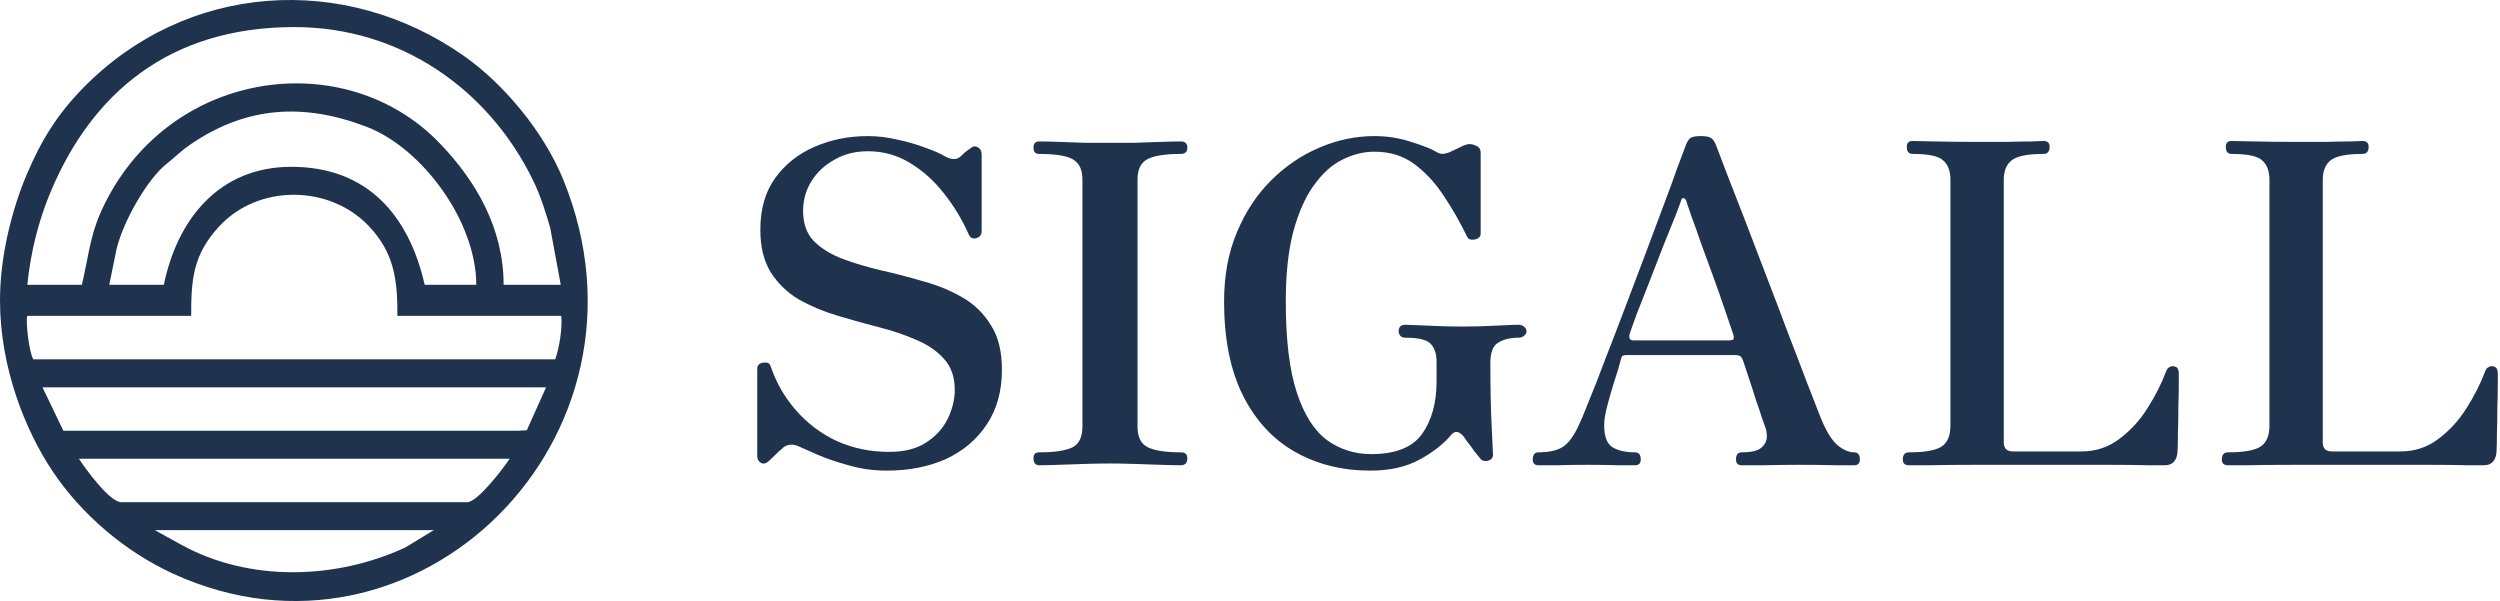
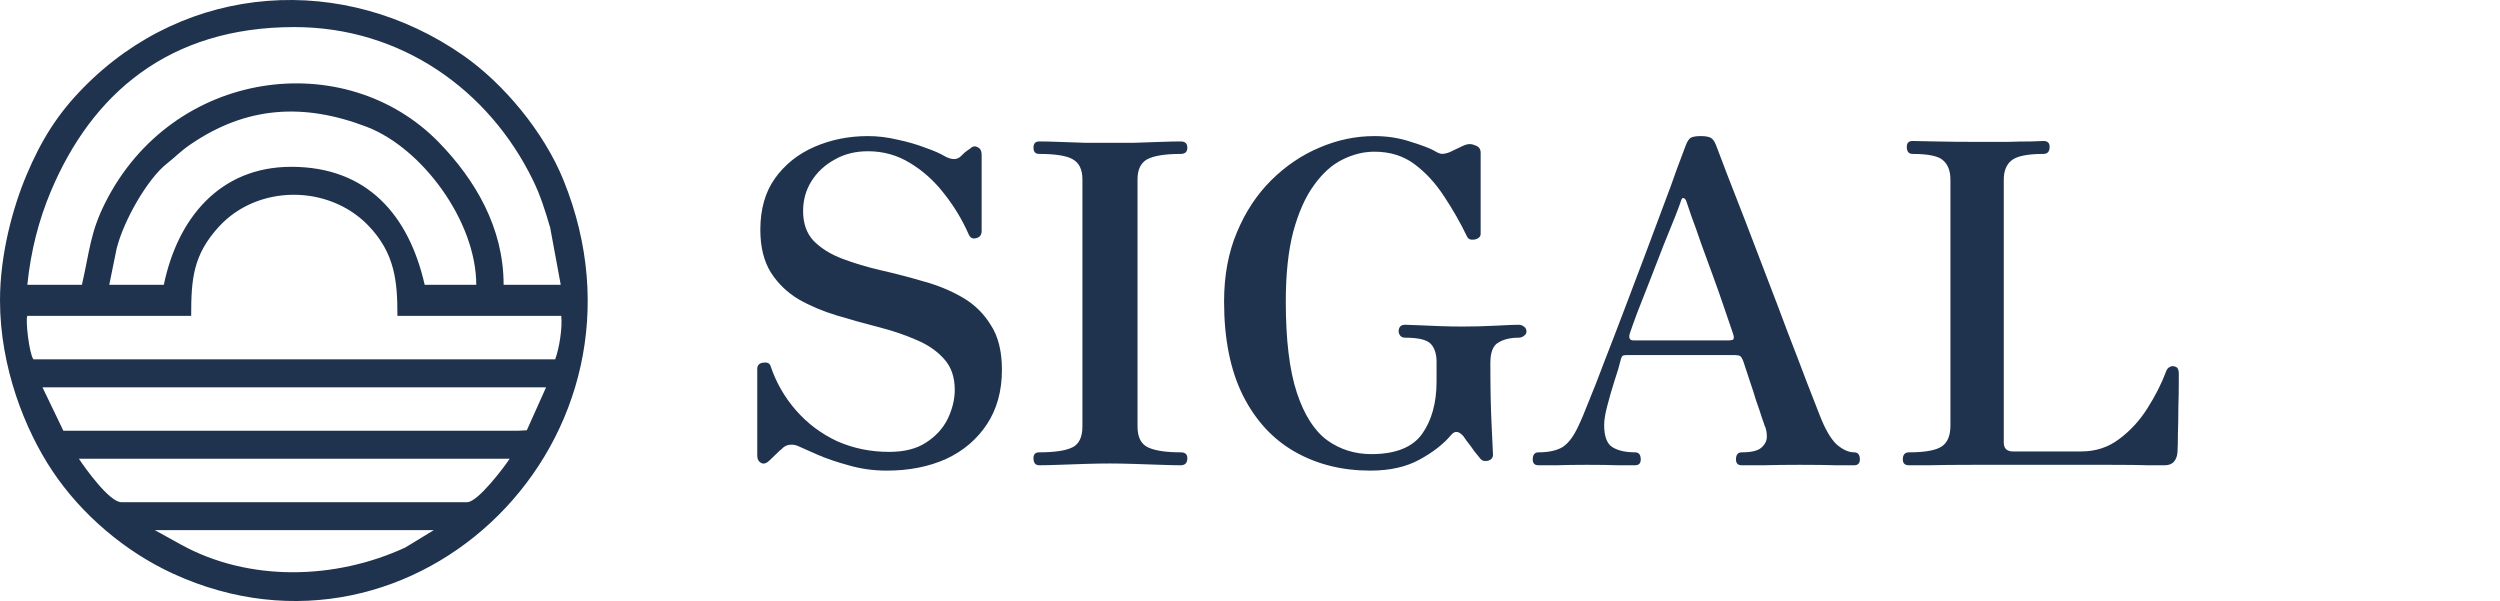
<svg xmlns="http://www.w3.org/2000/svg" width="678" height="163" viewBox="0 0 678 163" fill="none">
  <path d="M240.517 127.632C236.851 127.632 233.383 127.148 230.115 126.18C226.847 125.293 224.018 124.326 221.627 123.277C219.315 122.229 217.681 121.503 216.725 121.1C215.928 120.697 215.091 120.535 214.214 120.616C213.337 120.697 212.58 121.1 211.942 121.826C211.863 121.906 211.823 121.947 211.823 121.947C211.743 121.947 211.544 122.108 211.225 122.43C210.986 122.672 210.149 123.479 208.714 124.85C207.917 125.656 207.16 125.898 206.442 125.576C205.725 125.172 205.366 124.527 205.366 123.64V100.051C205.366 99.084 205.884 98.519 206.921 98.358C208.037 98.196 208.714 98.479 208.953 99.204C210.468 103.721 212.779 107.753 215.888 111.301C218.996 114.85 222.703 117.632 227.007 119.648C231.391 121.584 236.093 122.551 241.115 122.551C245.26 122.551 248.607 121.705 251.158 120.011C253.788 118.317 255.741 116.18 257.017 113.6C258.292 110.938 258.93 108.317 258.93 105.737C258.93 102.269 257.973 99.487 256.06 97.39C254.147 95.213 251.636 93.479 248.528 92.188C245.419 90.817 241.952 89.648 238.126 88.68C234.38 87.712 230.634 86.664 226.887 85.535C223.141 84.406 219.714 82.954 216.605 81.18C213.497 79.325 210.986 76.906 209.073 73.922C207.16 70.858 206.203 66.987 206.203 62.309C206.203 56.745 207.518 52.107 210.149 48.398C212.859 44.607 216.446 41.744 220.909 39.809C225.373 37.873 230.195 36.906 235.376 36.906C238.006 36.906 240.677 37.228 243.387 37.873C246.097 38.438 248.607 39.164 250.919 40.051C253.23 40.857 254.984 41.623 256.18 42.349C258.093 43.398 259.567 43.398 260.603 42.349C261.4 41.543 261.998 41.019 262.397 40.777C262.875 40.454 263.114 40.293 263.114 40.293C263.752 39.648 264.429 39.527 265.147 39.93C265.864 40.252 266.223 40.938 266.223 41.986V62.672C266.223 63.72 265.705 64.365 264.668 64.608C263.712 64.849 263.034 64.446 262.636 63.398C260.882 59.446 258.651 55.777 255.941 52.39C253.31 49.002 250.241 46.261 246.734 44.164C243.307 42.067 239.521 41.019 235.376 41.019C231.949 41.019 228.92 41.785 226.289 43.317C223.659 44.769 221.587 46.704 220.072 49.123C218.558 51.543 217.801 54.245 217.801 57.228C217.801 60.615 218.757 63.317 220.67 65.333C222.663 67.349 225.253 68.962 228.442 70.172C231.63 71.382 235.137 72.43 238.963 73.317C242.869 74.204 246.734 75.212 250.56 76.341C254.386 77.39 257.893 78.841 261.082 80.696C264.27 82.551 266.82 85.051 268.733 88.196C270.726 91.261 271.723 95.293 271.723 100.293C271.723 106.019 270.367 110.938 267.657 115.051C264.947 119.164 261.241 122.309 256.538 124.487C251.836 126.584 246.495 127.632 240.517 127.632Z" fill="#1F334F" />
  <path d="M281.835 126.18C280.798 126.18 280.28 125.535 280.28 124.245C280.28 123.197 280.798 122.672 281.835 122.672C285.979 122.672 288.968 122.229 290.802 121.342C292.635 120.455 293.552 118.559 293.552 115.656V48.64C293.552 45.978 292.675 44.164 290.921 43.196C289.247 42.228 286.219 41.744 281.835 41.744C280.798 41.744 280.28 41.18 280.28 40.051C280.28 38.922 280.798 38.357 281.835 38.357C283.19 38.357 284.943 38.398 287.095 38.478C289.327 38.559 291.679 38.639 294.149 38.72C296.62 38.72 298.892 38.72 300.964 38.72C302.957 38.72 305.189 38.72 307.66 38.72C310.21 38.639 312.602 38.559 314.833 38.478C317.145 38.398 318.938 38.357 320.214 38.357C321.409 38.357 322.007 38.922 322.007 40.051C322.007 41.18 321.409 41.744 320.214 41.744C315.989 41.744 312.96 42.228 311.127 43.196C309.373 44.164 308.497 45.978 308.497 48.64V115.656C308.497 118.559 309.453 120.455 311.366 121.342C313.279 122.229 316.228 122.672 320.214 122.672C321.409 122.672 322.007 123.197 322.007 124.245C322.007 125.535 321.409 126.18 320.214 126.18C318.938 126.18 317.145 126.14 314.833 126.059C312.602 125.979 310.21 125.898 307.66 125.818C305.189 125.737 302.957 125.697 300.964 125.697C298.892 125.697 296.62 125.737 294.149 125.818C291.679 125.898 289.327 125.979 287.095 126.059C284.943 126.14 283.19 126.18 281.835 126.18Z" fill="#1F334F" />
  <path d="M371.663 127.632C364.011 127.632 357.196 125.939 351.218 122.551C345.24 119.164 340.537 114.084 337.11 107.309C333.683 100.454 331.969 91.946 331.969 81.785C331.969 74.769 333.125 68.519 335.436 63.035C337.748 57.47 340.856 52.752 344.762 48.882C348.667 45.011 353.012 42.067 357.794 40.051C362.656 37.954 367.638 36.906 372.739 36.906C376.246 36.906 379.554 37.43 382.663 38.478C385.771 39.446 387.883 40.252 388.999 40.898C389.876 41.462 390.633 41.744 391.271 41.744C391.988 41.664 392.626 41.502 393.184 41.261C393.582 41.099 394.34 40.736 395.455 40.172C396.571 39.607 397.329 39.285 397.727 39.204C398.445 38.962 399.242 39.043 400.118 39.446C401.075 39.769 401.553 40.414 401.553 41.382V63.398C401.553 64.204 400.995 64.728 399.879 64.97C398.843 65.132 398.166 64.849 397.847 64.124C396.013 60.333 393.941 56.704 391.63 53.236C389.318 49.688 386.648 46.785 383.619 44.527C380.59 42.269 376.963 41.14 372.739 41.14C369.79 41.14 366.881 41.865 364.011 43.317C361.221 44.688 358.671 46.986 356.359 50.212C354.048 53.357 352.175 57.551 350.74 62.793C349.385 67.954 348.707 74.285 348.707 81.785C348.707 92.188 349.704 100.414 351.696 106.463C353.689 112.511 356.439 116.826 359.946 119.406C363.453 121.906 367.438 123.156 371.902 123.156C378.438 123.156 383.021 121.342 385.652 117.713C388.282 114.003 389.597 109.245 389.597 103.438V98.116C389.597 96.019 389.079 94.406 388.043 93.277C387.007 92.148 384.695 91.583 381.108 91.583C380.55 91.583 380.112 91.422 379.793 91.1C379.474 90.696 379.315 90.293 379.315 89.89C379.315 88.68 379.913 88.075 381.108 88.075C381.666 88.075 382.782 88.116 384.456 88.196C386.209 88.277 388.162 88.358 390.314 88.438C392.546 88.519 394.658 88.559 396.651 88.559C399.68 88.559 402.709 88.479 405.738 88.317C408.767 88.156 410.799 88.075 411.835 88.075C412.393 88.075 412.871 88.237 413.27 88.559C413.748 88.882 413.987 89.325 413.987 89.89C413.987 90.374 413.748 90.777 413.27 91.1C412.871 91.422 412.393 91.583 411.835 91.583C409.603 91.583 407.77 92.027 406.335 92.914C404.901 93.721 404.183 95.575 404.183 98.479C404.183 105.334 404.303 111.059 404.542 115.656C404.781 120.172 404.901 122.713 404.901 123.277C404.901 124.164 404.423 124.729 403.466 124.971C402.589 125.132 401.952 124.971 401.553 124.487C401.234 124.084 400.676 123.398 399.879 122.43C399.162 121.382 398.445 120.414 397.727 119.527C397.089 118.559 396.691 118.035 396.532 117.955C395.495 116.906 394.539 116.866 393.662 117.834C391.59 120.334 388.72 122.592 385.054 124.608C381.387 126.624 376.924 127.632 371.663 127.632Z" fill="#1F334F" />
  <path d="M417.235 126.18C416.199 126.18 415.681 125.656 415.681 124.608C415.681 123.318 416.199 122.672 417.235 122.672C420.025 122.672 422.217 122.188 423.811 121.221C425.405 120.172 426.84 118.237 428.115 115.414C428.753 114.124 429.669 111.946 430.865 108.882C432.14 105.817 433.575 102.148 435.169 97.874C436.843 93.6 438.597 89.043 440.43 84.204C442.263 79.366 444.096 74.527 445.93 69.688C447.763 64.849 449.437 60.374 450.951 56.261C452.545 52.067 453.861 48.478 454.897 45.494C456.013 42.511 456.77 40.494 457.168 39.446C457.567 38.398 458.005 37.712 458.484 37.389C459.041 37.067 459.958 36.906 461.233 36.906C462.509 36.906 463.425 37.067 463.983 37.389C464.541 37.712 465.02 38.398 465.418 39.446C466.056 41.059 467.052 43.68 468.407 47.309C469.842 50.938 471.476 55.132 473.309 59.89C475.142 64.648 477.055 69.648 479.048 74.89C481.041 80.051 482.954 85.091 484.787 90.011C486.7 94.93 488.413 99.406 489.928 103.438C491.442 107.39 492.638 110.455 493.515 112.632C494.949 116.342 496.464 118.963 498.058 120.495C499.732 121.947 501.326 122.672 502.84 122.672C503.877 122.672 504.395 123.318 504.395 124.608C504.395 125.656 503.877 126.18 502.84 126.18C502.043 126.18 500.409 126.18 497.939 126.18C495.468 126.1 492.16 126.059 488.015 126.059C484.588 126.059 481.32 126.1 478.211 126.18C475.102 126.18 473.15 126.18 472.353 126.18C471.316 126.18 470.798 125.656 470.798 124.608C470.798 123.318 471.316 122.672 472.353 122.672C474.903 122.672 476.657 122.269 477.613 121.463C478.649 120.576 479.167 119.568 479.167 118.438C479.167 117.229 478.968 116.221 478.57 115.414C478.49 115.253 478.251 114.567 477.852 113.358C477.454 112.067 476.936 110.535 476.298 108.761C475.74 106.906 475.142 105.051 474.505 103.196C473.867 101.261 473.309 99.567 472.831 98.116C472.512 97.229 472.193 96.704 471.874 96.543C471.555 96.382 471.117 96.301 470.559 96.301H441.147C440.749 96.301 440.43 96.341 440.191 96.422C439.952 96.503 439.752 96.825 439.593 97.39C439.194 99.084 438.597 101.1 437.8 103.438C437.082 105.696 436.444 107.914 435.887 110.092C435.329 112.188 435.05 113.922 435.05 115.293C435.05 118.277 435.767 120.253 437.202 121.221C438.716 122.188 440.789 122.672 443.419 122.672C444.455 122.672 444.973 123.318 444.973 124.608C444.973 125.656 444.455 126.18 443.419 126.18C442.622 126.18 441.107 126.18 438.876 126.18C436.723 126.1 433.894 126.059 430.387 126.059C427.278 126.059 424.528 126.1 422.137 126.18C419.746 126.18 418.112 126.18 417.235 126.18ZM442.941 92.309H468.885C469.204 92.309 469.523 92.269 469.842 92.188C470.24 92.027 470.32 91.543 470.081 90.737C469.443 88.801 468.646 86.462 467.69 83.721C466.733 80.898 465.697 77.954 464.581 74.89C463.465 71.825 462.389 68.882 461.353 66.059C460.396 63.236 459.52 60.777 458.723 58.68C458.005 56.583 457.527 55.172 457.288 54.446C457.129 54.043 456.889 53.801 456.571 53.72C456.331 53.64 456.132 53.801 455.973 54.204C455.813 54.769 455.295 56.18 454.418 58.438C453.542 60.615 452.466 63.277 451.19 66.422C449.995 69.487 448.759 72.672 447.484 75.978C446.209 79.204 445.053 82.148 444.017 84.809C443.06 87.39 442.383 89.285 441.984 90.495C441.665 91.704 441.984 92.309 442.941 92.309Z" fill="#1F334F" />
  <path d="M517.718 126.18C516.602 126.18 516.044 125.656 516.044 124.608C516.044 123.318 516.602 122.672 517.718 122.672C522.022 122.672 524.972 122.148 526.566 121.1C528.16 120.051 528.957 118.156 528.957 115.414V48.761C528.957 46.422 528.319 44.688 527.044 43.559C525.848 42.349 523.059 41.744 518.675 41.744C517.639 41.744 517.12 41.099 517.12 39.809C517.12 38.761 517.639 38.236 518.675 38.236C519.392 38.236 521.425 38.277 524.772 38.357C528.12 38.438 531.946 38.478 536.25 38.478C539.12 38.478 541.83 38.478 544.38 38.478C546.931 38.398 549.083 38.357 550.837 38.357C552.67 38.277 553.786 38.236 554.184 38.236C555.3 38.236 555.858 38.761 555.858 39.809C555.858 41.099 555.3 41.744 554.184 41.744C549.8 41.744 546.891 42.349 545.456 43.559C544.101 44.688 543.424 46.422 543.424 48.761V120.011C543.424 121.624 544.261 122.43 545.935 122.43H564.466C568.372 122.43 571.799 121.301 574.749 119.043C577.778 116.785 580.328 114.003 582.401 110.696C584.553 107.309 586.227 104.003 587.422 100.777C587.661 100.132 587.98 99.729 588.379 99.567C588.777 99.325 589.136 99.245 589.455 99.325C590.092 99.406 590.491 99.648 590.65 100.051C590.81 100.374 590.889 100.737 590.889 101.14C590.889 101.382 590.889 102.39 590.889 104.164C590.889 105.938 590.849 108.075 590.77 110.576C590.77 112.995 590.73 115.334 590.65 117.592C590.65 119.85 590.61 121.543 590.531 122.672C590.451 123.721 590.132 124.568 589.574 125.213C589.016 125.858 588.179 126.18 587.063 126.18C586.505 126.18 585.031 126.18 582.64 126.18C580.248 126.1 576.662 126.059 571.879 126.059C567.097 126.059 560.76 126.059 552.869 126.059C546.333 126.059 540.514 126.059 535.413 126.059C530.312 126.059 526.207 126.1 523.099 126.18C520.07 126.18 518.276 126.18 517.718 126.18Z" fill="#1F334F" />
-   <path d="M604.232 126.18C603.116 126.18 602.558 125.656 602.558 124.608C602.558 123.318 603.116 122.672 604.232 122.672C608.536 122.672 611.485 122.148 613.079 121.1C614.673 120.051 615.47 118.156 615.47 115.414V48.761C615.47 46.422 614.833 44.688 613.557 43.559C612.362 42.349 609.572 41.744 605.188 41.744C604.152 41.744 603.634 41.099 603.634 39.809C603.634 38.761 604.152 38.236 605.188 38.236C605.905 38.236 607.938 38.277 611.286 38.357C614.633 38.438 618.459 38.478 622.763 38.478C625.633 38.478 628.343 38.478 630.894 38.478C633.444 38.398 635.596 38.357 637.35 38.357C639.183 38.277 640.299 38.236 640.697 38.236C641.813 38.236 642.371 38.761 642.371 39.809C642.371 41.099 641.813 41.744 640.697 41.744C636.314 41.744 633.404 42.349 631.97 43.559C630.615 44.688 629.937 46.422 629.937 48.761V120.011C629.937 121.624 630.774 122.43 632.448 122.43H650.98C654.885 122.43 658.313 121.301 661.262 119.043C664.291 116.785 666.841 114.003 668.914 110.696C671.066 107.309 672.74 104.003 673.935 100.777C674.174 100.132 674.493 99.729 674.892 99.567C675.29 99.325 675.649 99.245 675.968 99.325C676.605 99.406 677.004 99.648 677.163 100.051C677.323 100.374 677.403 100.737 677.403 101.14C677.403 101.382 677.403 102.39 677.403 104.164C677.403 105.938 677.363 108.075 677.283 110.576C677.283 112.995 677.243 115.334 677.163 117.592C677.163 119.85 677.124 121.543 677.044 122.672C676.964 123.721 676.645 124.568 676.087 125.213C675.529 125.858 674.693 126.18 673.577 126.18C673.019 126.18 671.544 126.18 669.153 126.18C666.762 126.1 663.175 126.059 658.392 126.059C653.61 126.059 647.273 126.059 639.382 126.059C632.846 126.059 627.028 126.059 621.926 126.059C616.825 126.059 612.72 126.1 609.612 126.18C606.583 126.18 604.789 126.18 604.232 126.18Z" fill="#1F334F" />
  <path d="M125.713 15.092C93.431 -7.474 50.627 -4.901 22.463 23.937C15.7 30.863 11.245 37.833 7.166 47.525C3.413 56.447 0 69.1 0 81.452C0 99.659 6.835 116.645 14.145 127.624C22.128 139.627 34.017 149.638 46.911 155.565C112.689 185.765 181.153 118.721 152.812 48.842C147.466 35.661 136.513 22.637 125.713 15.092ZM13.807 51.848C24.875 25.585 45.637 7.343 79.816 7.343C108.694 7.343 132.555 24.282 144.548 48.874C146.57 53.041 147.816 56.98 149.216 61.769L152.073 77.24H136.581C136.581 61.7 128.858 48.77 119.111 38.702C93.737 12.519 46.82 18.513 28.503 55.055C24.461 63.129 24.353 67.894 22.213 77.243H7.414C8.345 68.049 10.523 59.64 13.807 51.848ZM129.163 77.243H115.176C110.91 58.466 99.697 45.239 78.987 45.239C59.433 45.254 48.1 59.432 44.429 77.243H29.63L31.616 67.495C33.476 59.888 40.005 48.489 45.242 44.387C47.71 42.441 48.799 41.124 51.661 39.161C66.747 28.843 82.279 27.812 99.454 34.398C114.53 40.171 129.163 60.05 129.163 77.243ZM109.921 148.481C91.044 157.213 67.617 157.903 49.103 147.705L41.969 143.767H117.654L109.921 148.481ZM126.704 136.193H32.913C29.673 136.193 23.081 126.964 21.399 124.413H138.223C136.686 126.76 129.557 136.193 126.704 136.193ZM142.87 116.691L140.371 116.823H17.189L11.52 105.04H148.096L142.87 116.691ZM150.565 97.451H9.059C7.87 95.777 6.88 86.647 7.414 85.662H51.847C51.847 75.845 52.288 69.162 59.417 61.42C69.935 50.004 89.015 50.039 99.758 61.037C107.217 68.683 107.781 76.503 107.781 85.662H152.214C152.552 88.98 151.67 94.475 150.565 97.451Z" fill="#1F334F" />
</svg>